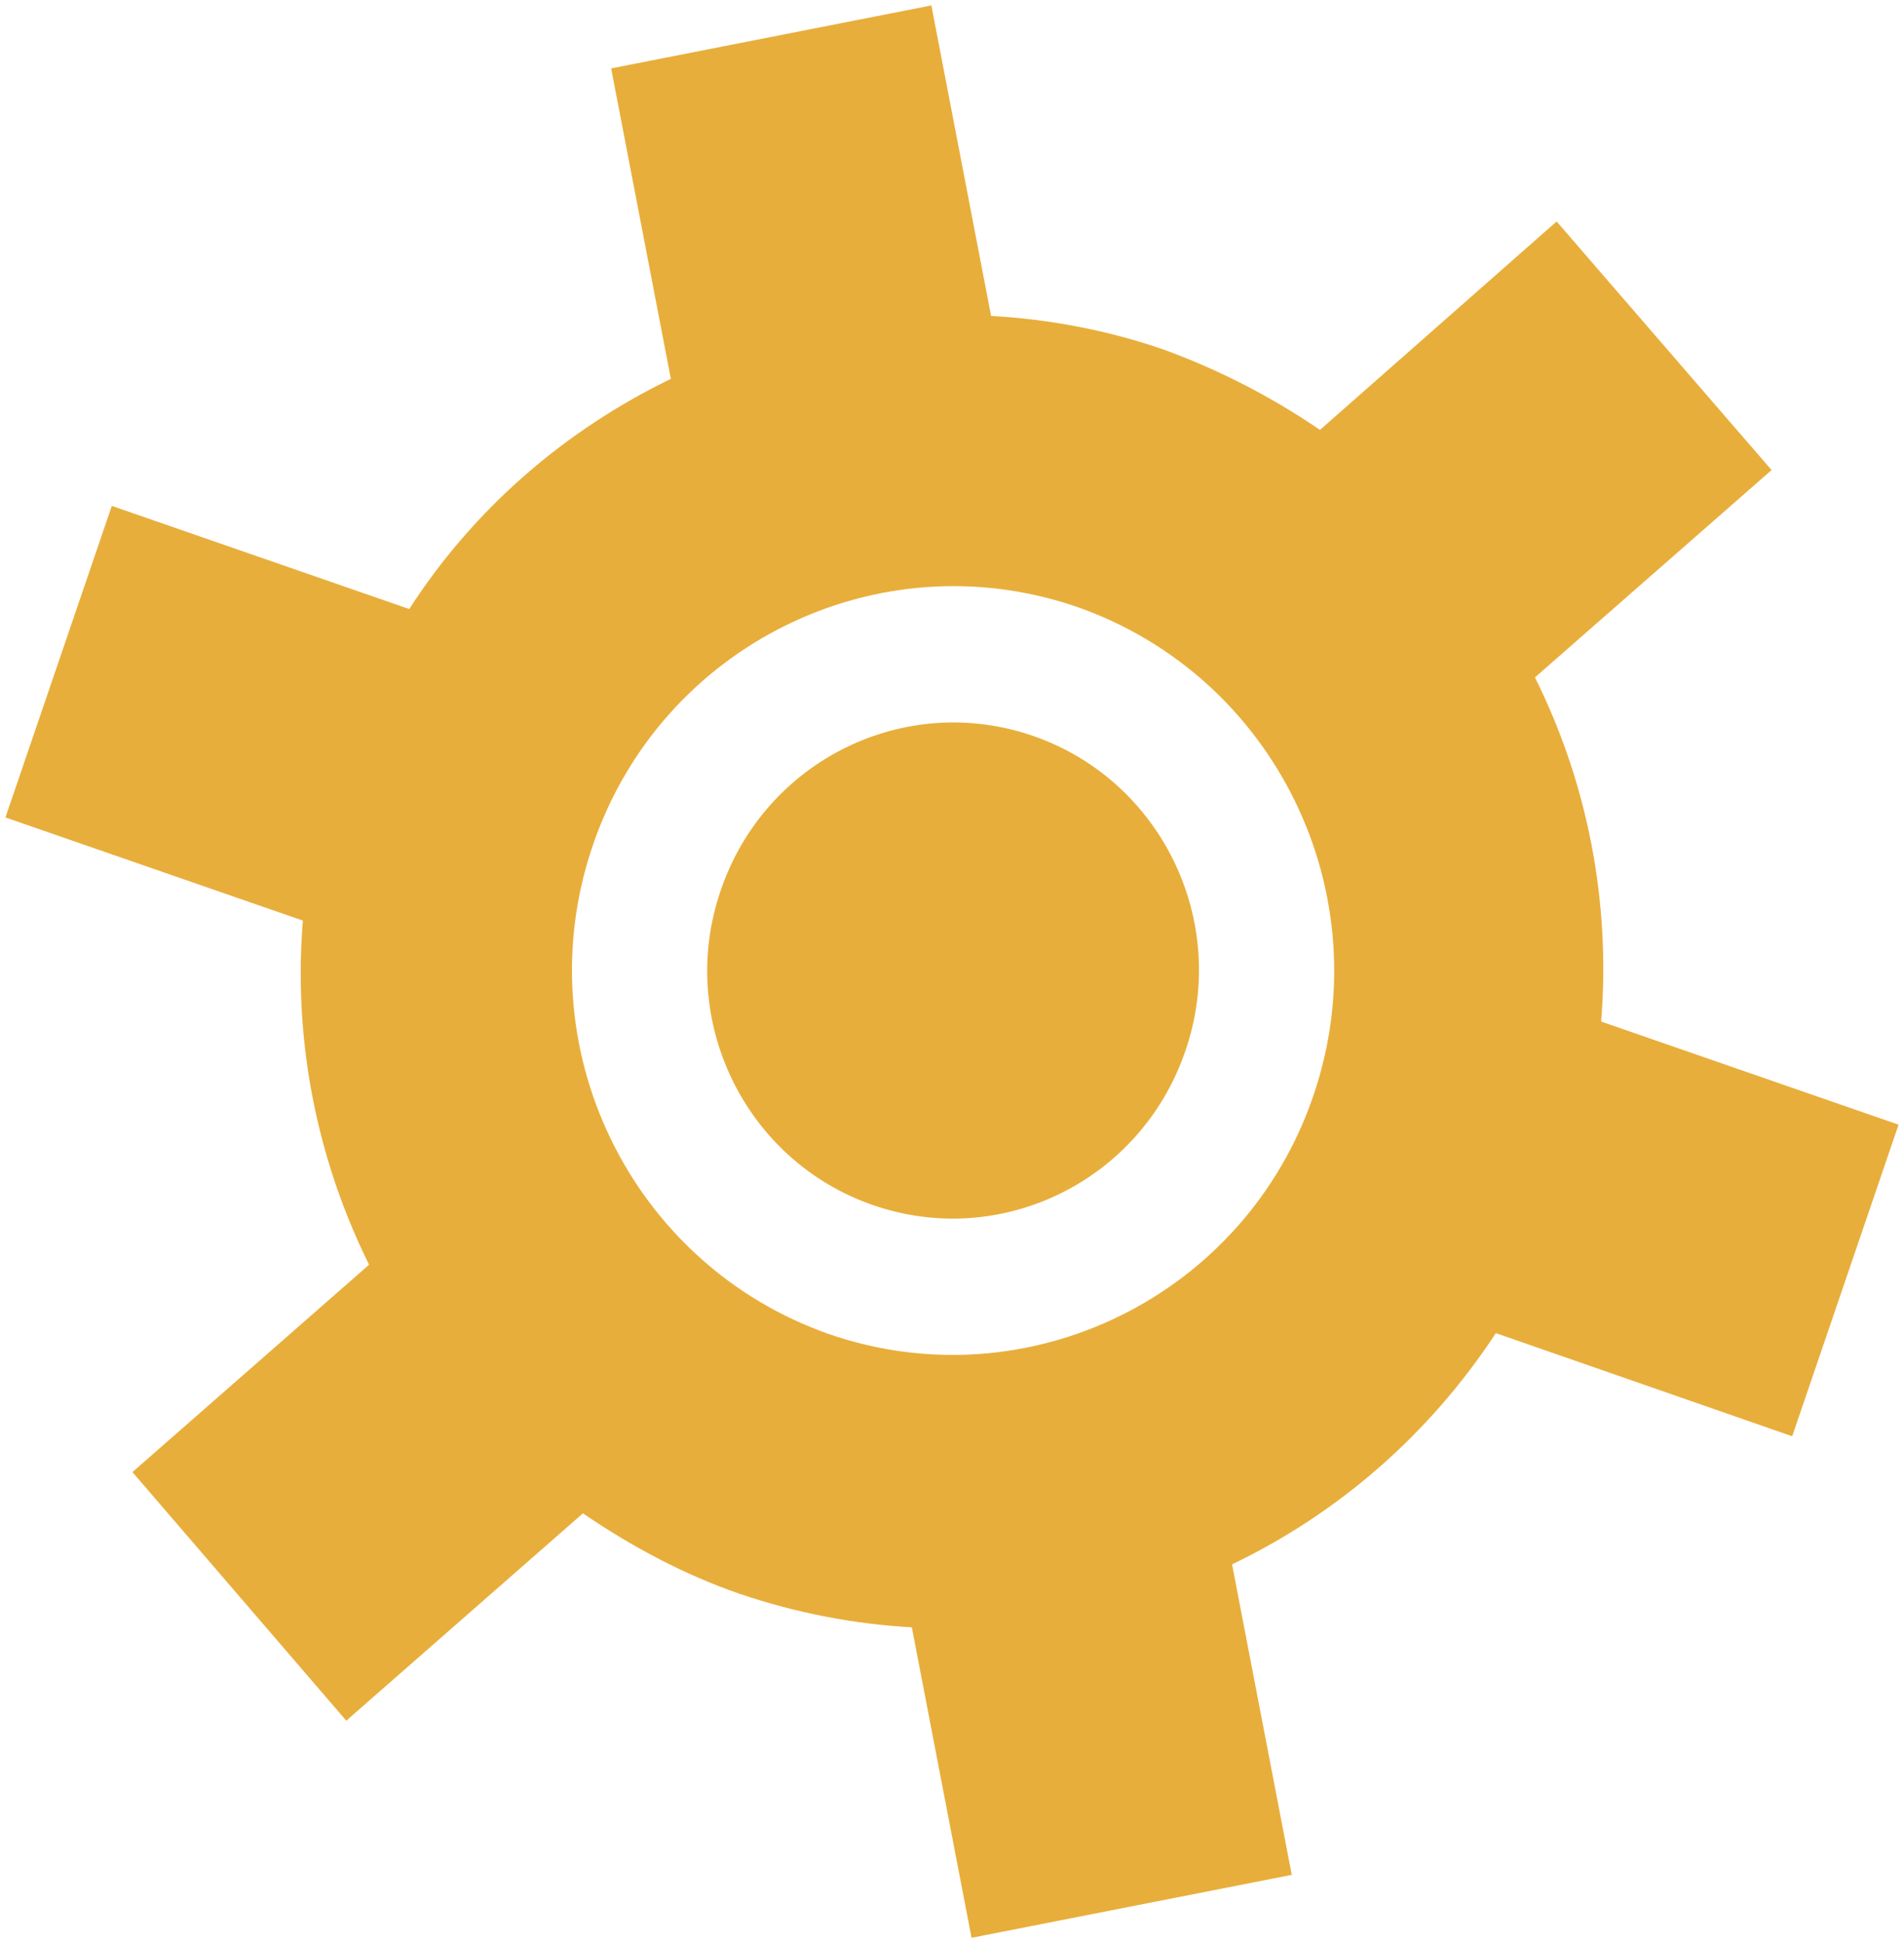
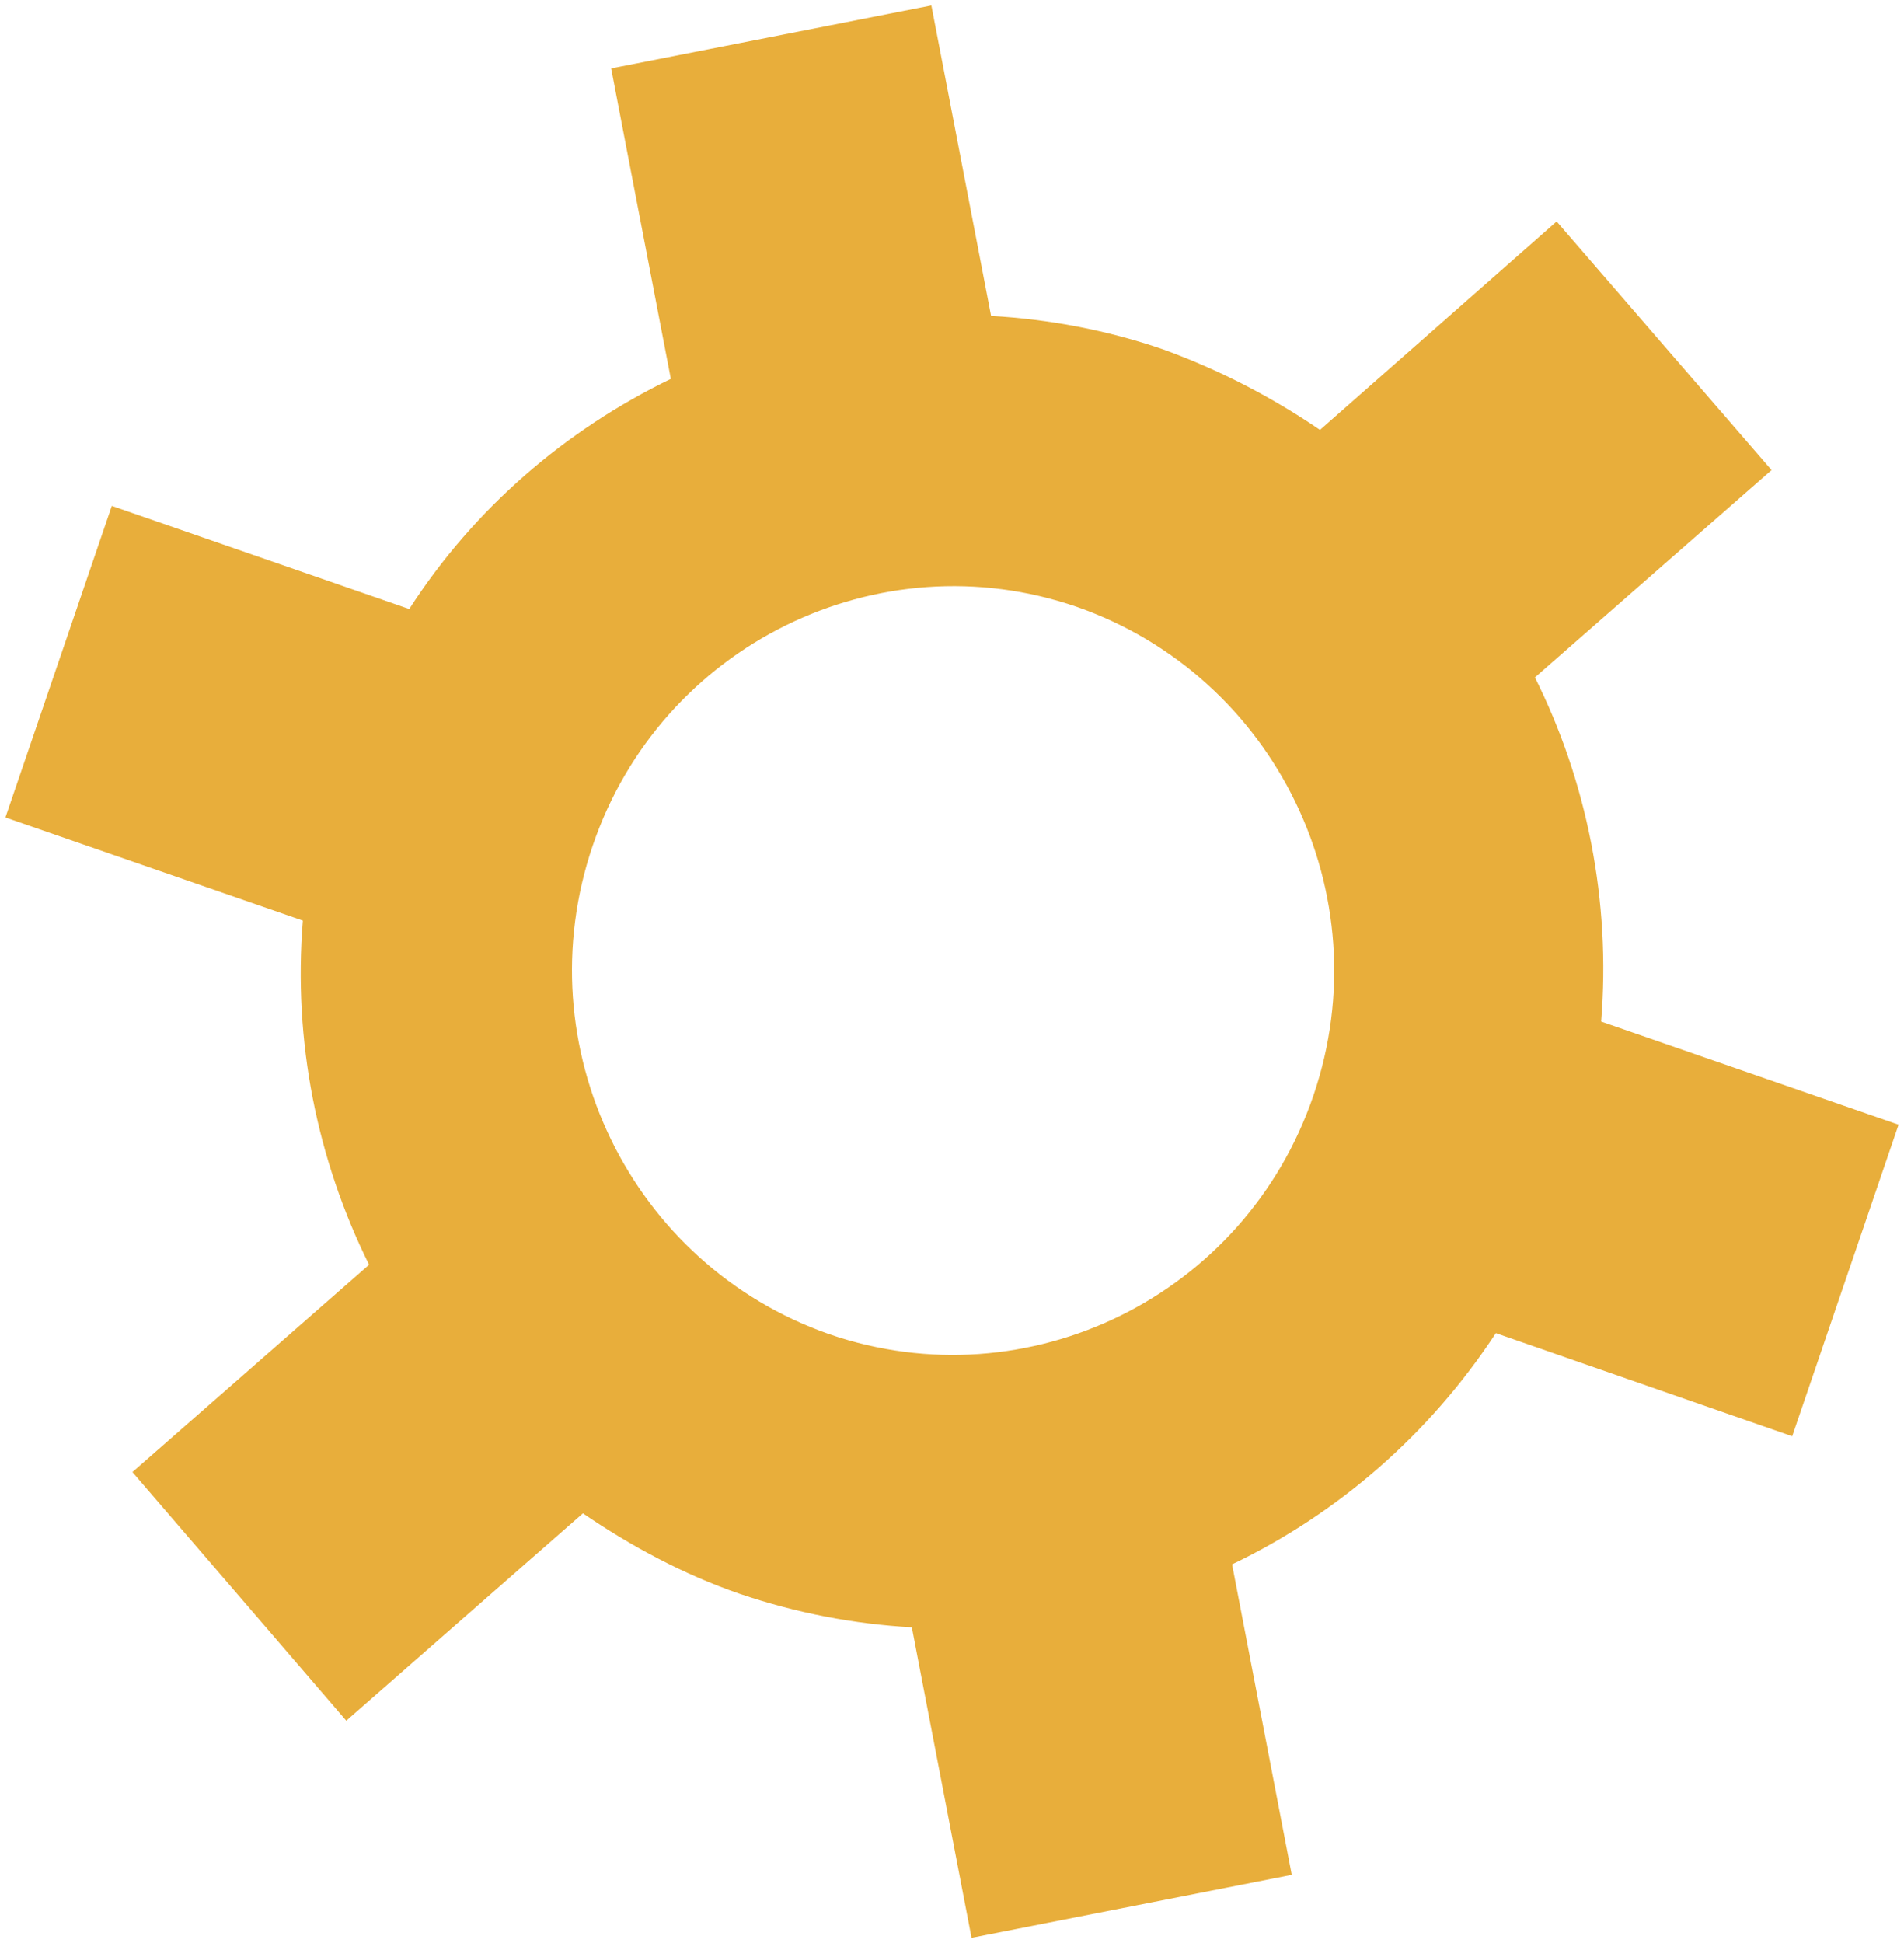
<svg xmlns="http://www.w3.org/2000/svg" id="Layer_1" x="0px" y="0px" viewBox="0 0 17.54 17.9" style="enable-background:new 0 0 17.54 17.9;" xml:space="preserve">
  <style type="text/css"> .st0{fill:#E8AE3B;} </style>
-   <path class="st0" d="M9.52,6.78C8.34,6.37,7.05,7,6.64,8.2c-0.41,1.19,0.22,2.49,1.4,2.9c1.18,0.41,2.47-0.22,2.88-1.42 C11.33,8.49,10.7,7.19,9.52,6.78" />
  <path class="st0" d="M5.46,7.79c0.63-1.85,2.63-2.83,4.46-2.2c1.83,0.64,2.81,2.65,2.18,4.5s-2.63,2.83-4.46,2.2 C5.81,11.65,4.83,9.64,5.46,7.79 M13.78,12.28l2.73,0.95l0.98-2.87l-2.74-0.95c0.09-1.11-0.13-2.21-0.61-3.17l2.18-1.91l-1.98-2.29 l-2.18,1.92c-0.44-0.3-0.92-0.55-1.44-0.74C10.2,3.04,9.66,2.94,9.13,2.91L8.58,0.05L5.63,0.63l0.55,2.86 C5.21,3.96,4.37,4.68,3.77,5.61L1.03,4.66L0.05,7.53l2.74,0.95c-0.09,1.11,0.13,2.2,0.61,3.17l-2.18,1.91l1.97,2.29l2.18-1.91 c0.44,0.3,0.92,0.56,1.44,0.74c0.53,0.18,1.06,0.28,1.59,0.31l0.55,2.86l2.95-0.58l-0.55-2.86C12.33,13.94,13.17,13.21,13.78,12.28" />
</svg>